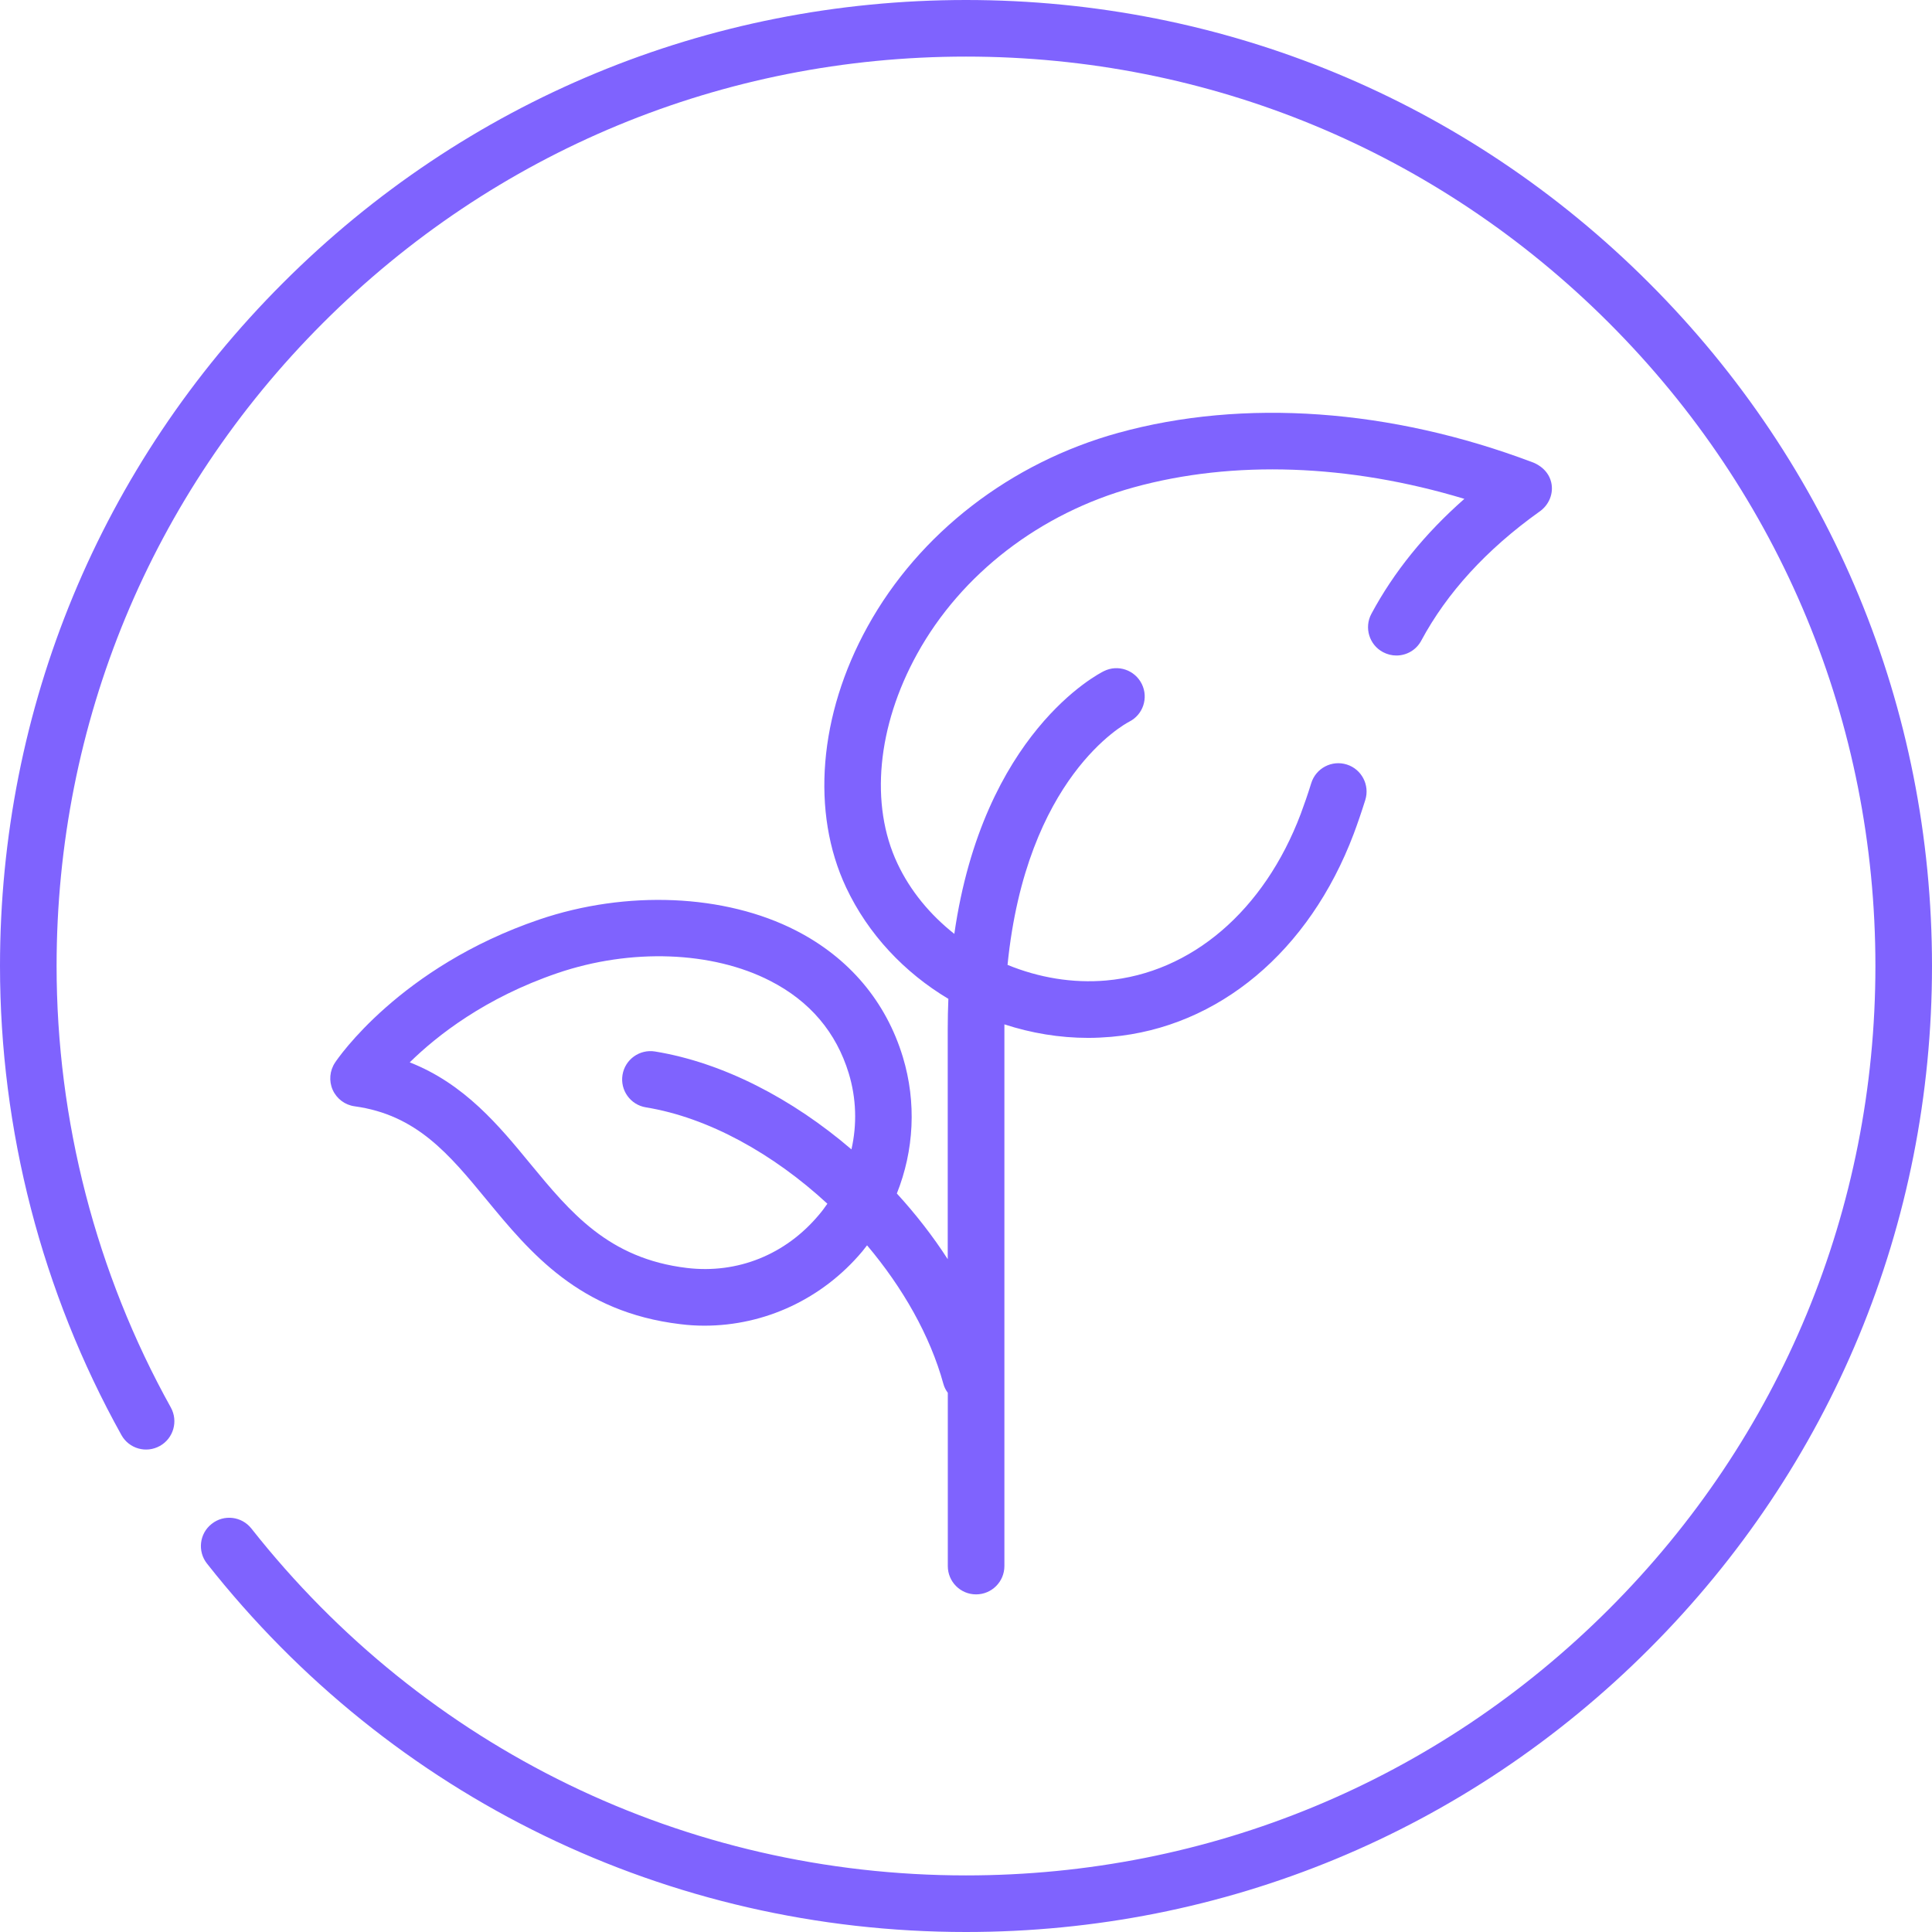
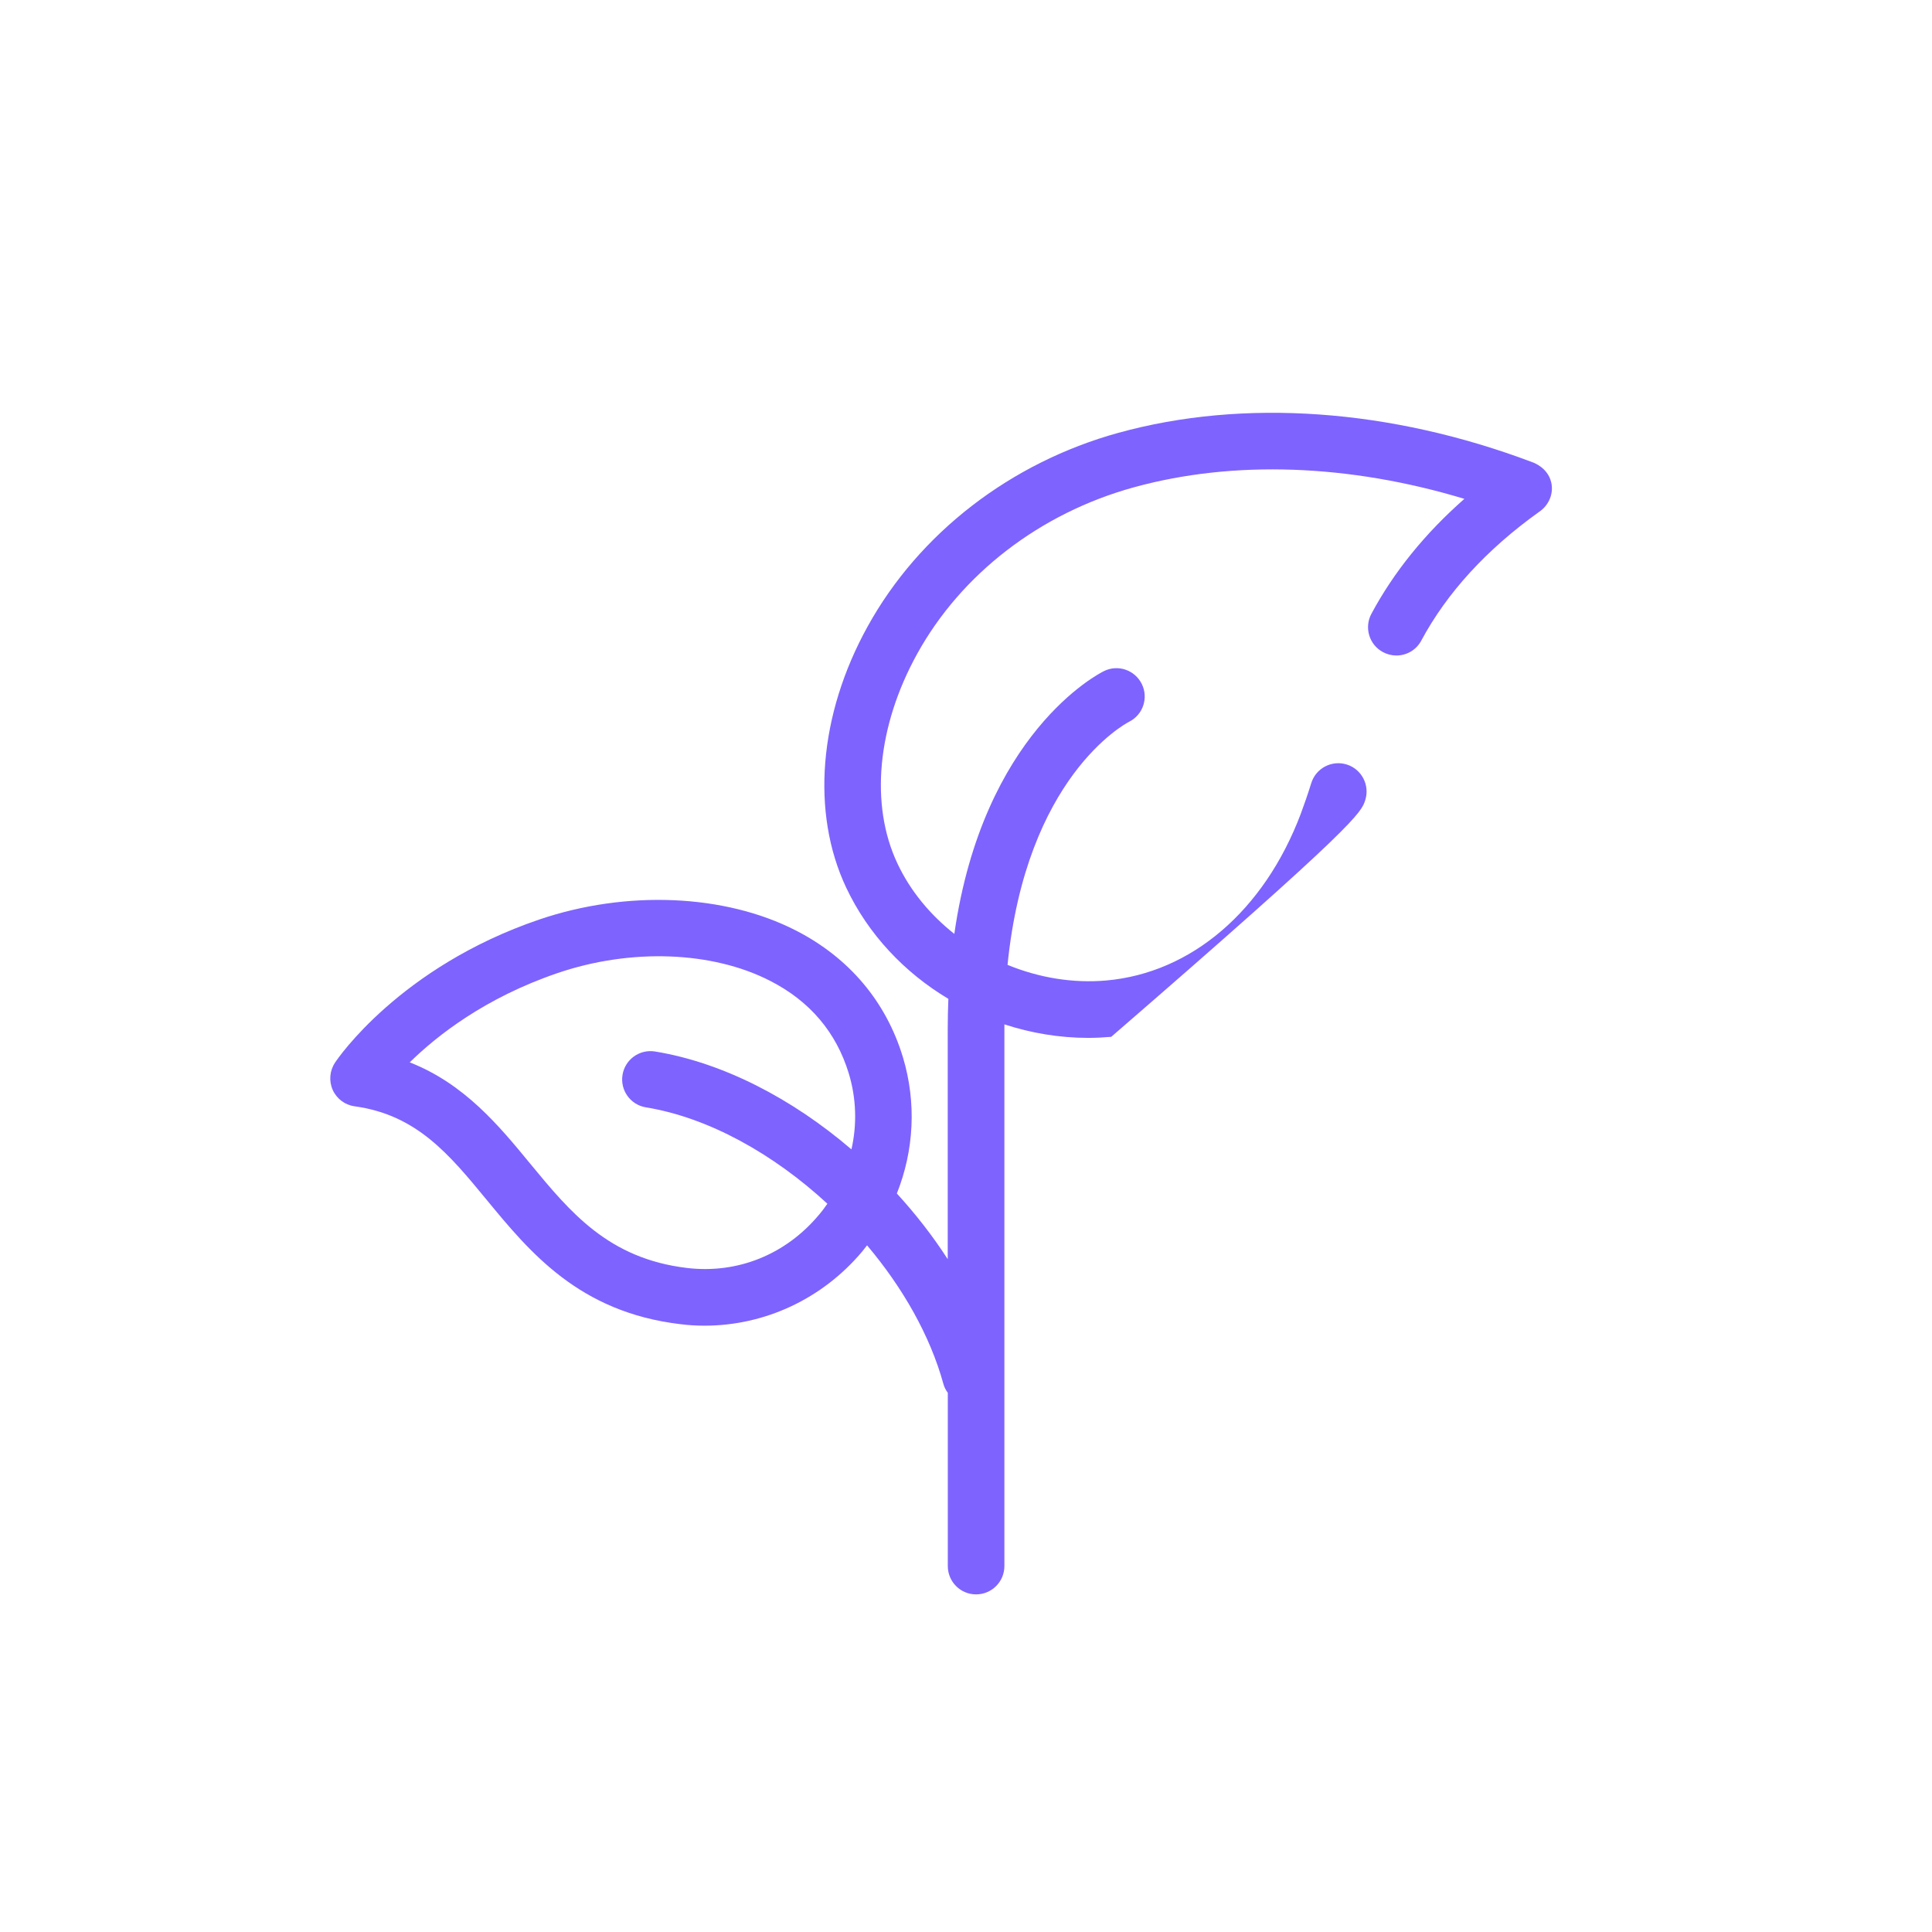
<svg xmlns="http://www.w3.org/2000/svg" width="24" height="24" viewBox="0 0 24 24" fill="none">
-   <path d="M20.485 3.515C18.219 1.248 15.205 0 12 0C8.795 0 5.781 1.248 3.515 3.515C1.248 5.781 0 8.795 0 12C0 14.039 0.521 16.053 1.508 17.826C1.602 17.996 1.816 18.057 1.986 17.962C2.155 17.868 2.216 17.654 2.122 17.484C1.194 15.816 0.703 13.919 0.703 12C0.703 8.983 1.878 6.146 4.012 4.012C6.146 1.878 8.983 0.703 12 0.703C15.017 0.703 17.854 1.878 19.988 4.012C22.122 6.146 23.297 8.983 23.297 12C23.297 15.017 22.122 17.854 19.988 19.988C17.854 22.122 15.017 23.297 12 23.297C8.518 23.297 5.282 21.726 3.123 18.988C3.003 18.836 2.782 18.809 2.63 18.93C2.477 19.049 2.451 19.271 2.571 19.423C4.864 22.332 8.301 24 12 24C15.205 24 18.219 22.752 20.485 20.485C22.752 18.219 24 15.205 24 12C24 8.795 22.752 5.781 20.485 3.515Z" fill="#7F63FE" />
-   <path d="M19.036 5.742C17.276 5.077 15.449 4.947 13.892 5.377C12.553 5.747 11.417 6.624 10.777 7.784C10.171 8.88 10.072 10.092 10.511 11.025C10.784 11.605 11.235 12.082 11.781 12.408C11.776 12.531 11.773 12.657 11.773 12.786V15.642C11.588 15.355 11.375 15.082 11.141 14.826C11.355 14.29 11.386 13.695 11.216 13.132C11.007 12.442 10.548 11.898 9.889 11.56C9.005 11.106 7.783 11.054 6.698 11.423C4.968 12.012 4.193 13.152 4.162 13.2C4.095 13.301 4.084 13.429 4.133 13.539C4.183 13.65 4.286 13.727 4.406 13.743C5.175 13.849 5.578 14.337 6.044 14.903C6.583 15.557 7.194 16.299 8.449 16.449C8.55 16.462 8.651 16.468 8.751 16.468C9.501 16.468 10.217 16.135 10.712 15.545C10.732 15.52 10.752 15.495 10.771 15.47C11.213 15.994 11.554 16.59 11.719 17.191C11.73 17.232 11.75 17.27 11.774 17.302V19.454C11.774 19.649 11.931 19.806 12.125 19.806C12.319 19.806 12.477 19.649 12.477 19.454V12.786C12.477 12.765 12.477 12.745 12.477 12.725C12.81 12.834 13.162 12.893 13.518 12.893C13.613 12.893 13.708 12.888 13.804 12.88C15.138 12.762 16.264 11.819 16.816 10.359C16.864 10.231 16.911 10.094 16.96 9.938C17.018 9.753 16.915 9.555 16.73 9.497C16.545 9.439 16.347 9.542 16.289 9.728C16.245 9.87 16.201 9.995 16.158 10.111C15.704 11.312 14.801 12.086 13.742 12.18C13.324 12.217 12.901 12.144 12.516 11.986C12.749 9.658 13.965 8.998 14.026 8.966C14.199 8.88 14.269 8.67 14.184 8.497C14.098 8.323 13.888 8.25 13.713 8.337C13.644 8.371 12.213 9.106 11.855 11.601C11.555 11.364 11.308 11.067 11.148 10.726C10.804 9.996 10.896 9.023 11.393 8.123C11.942 7.128 12.922 6.375 14.08 6.055C15.321 5.712 16.761 5.765 18.191 6.197C17.701 6.628 17.314 7.106 17.036 7.625C16.944 7.796 17.009 8.01 17.18 8.101C17.233 8.129 17.29 8.143 17.346 8.143C17.472 8.143 17.593 8.076 17.656 7.957C17.975 7.363 18.467 6.825 19.119 6.359C19.243 6.276 19.303 6.127 19.269 5.989C19.225 5.807 19.046 5.745 19.036 5.742ZM8.533 15.751C7.558 15.634 7.086 15.061 6.586 14.455C6.199 13.984 5.77 13.464 5.09 13.197C5.429 12.864 6.028 12.394 6.926 12.088C7.836 11.778 8.848 11.815 9.568 12.185C10.061 12.437 10.389 12.825 10.544 13.335C10.638 13.645 10.647 13.969 10.577 14.278C9.843 13.649 8.982 13.2 8.137 13.062C7.945 13.031 7.764 13.161 7.733 13.353C7.702 13.544 7.832 13.725 8.024 13.756C8.799 13.882 9.607 14.333 10.278 14.953C10.245 15.001 10.211 15.047 10.173 15.091C9.759 15.586 9.161 15.826 8.533 15.751Z" fill="#7F63FE" />
+   <path d="M19.036 5.742C17.276 5.077 15.449 4.947 13.892 5.377C12.553 5.747 11.417 6.624 10.777 7.784C10.171 8.88 10.072 10.092 10.511 11.025C10.784 11.605 11.235 12.082 11.781 12.408C11.776 12.531 11.773 12.657 11.773 12.786V15.642C11.588 15.355 11.375 15.082 11.141 14.826C11.355 14.29 11.386 13.695 11.216 13.132C11.007 12.442 10.548 11.898 9.889 11.56C9.005 11.106 7.783 11.054 6.698 11.423C4.968 12.012 4.193 13.152 4.162 13.2C4.095 13.301 4.084 13.429 4.133 13.539C4.183 13.65 4.286 13.727 4.406 13.743C5.175 13.849 5.578 14.337 6.044 14.903C6.583 15.557 7.194 16.299 8.449 16.449C8.55 16.462 8.651 16.468 8.751 16.468C9.501 16.468 10.217 16.135 10.712 15.545C10.732 15.52 10.752 15.495 10.771 15.47C11.213 15.994 11.554 16.59 11.719 17.191C11.73 17.232 11.75 17.27 11.774 17.302V19.454C11.774 19.649 11.931 19.806 12.125 19.806C12.319 19.806 12.477 19.649 12.477 19.454V12.786C12.477 12.765 12.477 12.745 12.477 12.725C12.81 12.834 13.162 12.893 13.518 12.893C13.613 12.893 13.708 12.888 13.804 12.88C16.864 10.231 16.911 10.094 16.96 9.938C17.018 9.753 16.915 9.555 16.73 9.497C16.545 9.439 16.347 9.542 16.289 9.728C16.245 9.87 16.201 9.995 16.158 10.111C15.704 11.312 14.801 12.086 13.742 12.18C13.324 12.217 12.901 12.144 12.516 11.986C12.749 9.658 13.965 8.998 14.026 8.966C14.199 8.88 14.269 8.67 14.184 8.497C14.098 8.323 13.888 8.25 13.713 8.337C13.644 8.371 12.213 9.106 11.855 11.601C11.555 11.364 11.308 11.067 11.148 10.726C10.804 9.996 10.896 9.023 11.393 8.123C11.942 7.128 12.922 6.375 14.08 6.055C15.321 5.712 16.761 5.765 18.191 6.197C17.701 6.628 17.314 7.106 17.036 7.625C16.944 7.796 17.009 8.01 17.18 8.101C17.233 8.129 17.29 8.143 17.346 8.143C17.472 8.143 17.593 8.076 17.656 7.957C17.975 7.363 18.467 6.825 19.119 6.359C19.243 6.276 19.303 6.127 19.269 5.989C19.225 5.807 19.046 5.745 19.036 5.742ZM8.533 15.751C7.558 15.634 7.086 15.061 6.586 14.455C6.199 13.984 5.77 13.464 5.09 13.197C5.429 12.864 6.028 12.394 6.926 12.088C7.836 11.778 8.848 11.815 9.568 12.185C10.061 12.437 10.389 12.825 10.544 13.335C10.638 13.645 10.647 13.969 10.577 14.278C9.843 13.649 8.982 13.2 8.137 13.062C7.945 13.031 7.764 13.161 7.733 13.353C7.702 13.544 7.832 13.725 8.024 13.756C8.799 13.882 9.607 14.333 10.278 14.953C10.245 15.001 10.211 15.047 10.173 15.091C9.759 15.586 9.161 15.826 8.533 15.751Z" fill="#7F63FE" />
</svg>